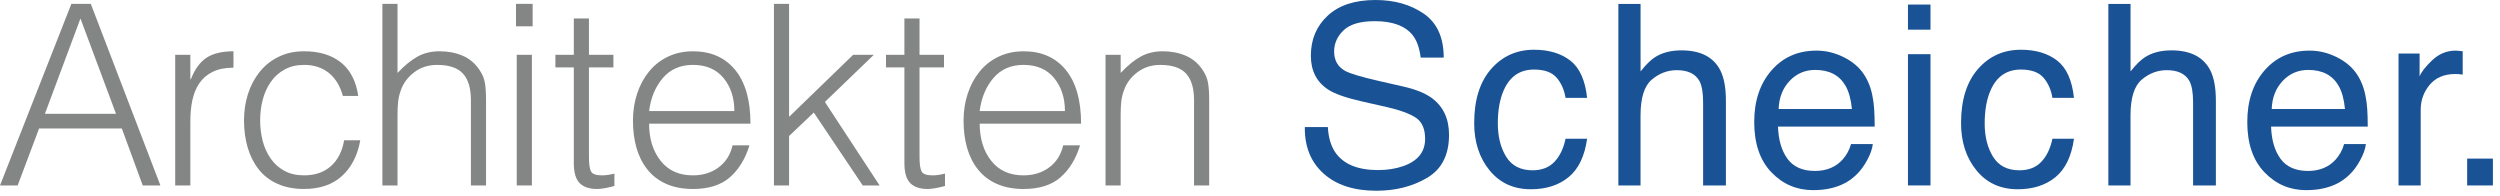
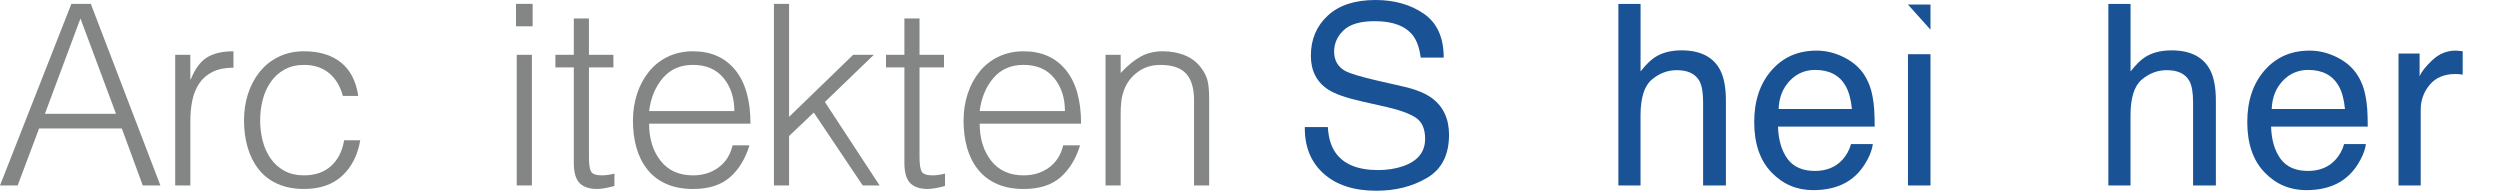
<svg xmlns="http://www.w3.org/2000/svg" width="100%" height="100%" viewBox="0 0 281 22" version="1.1" xml:space="preserve" style="fill-rule:evenodd;clip-rule:evenodd;stroke-linejoin:round;stroke-miterlimit:2;">
  <g>
    <path d="M0,20.844L8.023,0.433L10.206,0.433L18.029,20.844L16.045,20.844L13.692,14.438L4.394,14.438L1.984,20.844L0,20.844ZM5.046,12.794L13.04,12.794L9.043,2.079L5.046,12.794Z" style="fill:rgb(132,133,133);fill-rule:nonzero;" />
    <path d="M21.395,20.844L19.693,20.844L19.693,6.161L21.394,6.161L21.394,8.911L21.451,8.911C21.905,7.759 22.5,6.947 23.237,6.473C23.974,6.001 24.976,5.765 26.242,5.765L26.242,7.607C25.316,7.607 24.537,7.763 23.904,8.075C23.27,8.387 22.77,8.816 22.402,9.365C22.033,9.914 21.774,10.546 21.622,11.264C21.471,11.983 21.395,12.776 21.395,13.645L21.395,20.844Z" style="fill:rgb(132,133,133);fill-rule:nonzero;" />
    <path d="M38.538,10.781C38.236,9.666 37.71,8.807 36.965,8.201C36.218,7.596 35.288,7.294 34.173,7.294C33.341,7.294 32.608,7.468 31.976,7.818C31.342,8.168 30.824,8.64 30.417,9.235C30.01,9.83 29.712,10.497 29.524,11.234C29.334,11.971 29.241,12.736 29.241,13.53C29.241,14.324 29.336,15.09 29.524,15.826C29.712,16.563 30.01,17.224 30.417,17.81C30.824,18.397 31.338,18.859 31.962,19.199C32.586,19.539 33.322,19.71 34.173,19.71C35.42,19.71 36.431,19.359 37.206,18.661C37.981,17.963 38.472,16.998 38.68,15.769L40.494,15.769C40.192,17.47 39.506,18.808 38.439,19.781C37.372,20.753 35.949,21.24 34.173,21.24C33.039,21.24 32.041,21.047 31.182,20.659C30.322,20.272 29.618,19.729 29.071,19.029C28.522,18.33 28.111,17.513 27.838,16.578C27.563,15.642 27.427,14.626 27.427,13.53C27.427,12.491 27.573,11.508 27.866,10.582C28.158,9.656 28.593,8.83 29.17,8.102C29.747,7.375 30.46,6.802 31.31,6.387C32.16,5.971 33.114,5.763 34.173,5.763C35.892,5.763 37.277,6.184 38.326,7.024C39.375,7.864 40.022,9.117 40.267,10.78L38.538,10.78L38.538,10.781Z" style="fill:rgb(132,133,133);fill-rule:nonzero;" />
-     <path d="M42.981,20.844L42.981,0.433L44.682,0.433L44.682,8.201C45.437,7.389 46.18,6.78 46.907,6.373C47.634,5.966 48.47,5.764 49.416,5.764C50.362,5.764 51.22,5.93 51.996,6.26C52.771,6.59 53.403,7.124 53.895,7.862C54.217,8.334 54.419,8.821 54.504,9.321C54.589,9.821 54.631,10.459 54.631,11.235L54.631,20.846L52.93,20.846L52.93,11.264C52.93,9.922 52.633,8.925 52.037,8.273C51.441,7.621 50.472,7.295 49.131,7.295C48.149,7.295 47.293,7.569 46.566,8.117C45.839,8.665 45.333,9.346 45.05,10.158C44.898,10.575 44.799,10.99 44.752,11.405C44.705,11.822 44.681,12.332 44.681,12.936L44.681,20.845L42.98,20.845L42.98,20.844L42.981,20.844Z" style="fill:rgb(132,133,133);fill-rule:nonzero;" />
    <path d="M57.997,2.957L57.997,0.434L59.868,0.434L59.868,2.957L57.997,2.957ZM58.082,20.846L58.082,6.161L59.783,6.161L59.783,20.846L58.082,20.846Z" style="fill:rgb(132,133,133);fill-rule:nonzero;" />
    <path d="M69.061,20.901C69.023,20.92 68.919,20.948 68.749,20.986C68.068,21.156 67.52,21.241 67.104,21.241C66.234,21.241 65.582,21.018 65.148,20.575C64.713,20.132 64.496,19.38 64.496,18.321L64.496,7.578L62.427,7.578L62.427,6.161L64.496,6.161L64.496,2.079L66.197,2.079L66.197,6.161L68.947,6.161L68.947,7.578L66.197,7.578L66.197,17.641C66.197,18.454 66.278,19.001 66.438,19.286C66.598,19.569 67.009,19.711 67.671,19.711C68.067,19.711 68.531,19.646 69.06,19.513L69.06,20.901L69.061,20.901Z" style="fill:rgb(132,133,133);fill-rule:nonzero;" />
    <path d="M72.958,13.899C72.958,15.582 73.388,16.971 74.248,18.067C75.108,19.163 76.321,19.711 77.891,19.711C79.006,19.711 79.964,19.413 80.768,18.817C81.57,18.222 82.096,17.396 82.341,16.337L84.24,16.337C83.768,17.868 83.03,19.069 82.029,19.938C81.027,20.808 79.648,21.242 77.891,21.242C76.757,21.242 75.761,21.053 74.9,20.676C74.039,20.299 73.331,19.758 72.774,19.06C72.217,18.362 71.805,17.547 71.541,16.622C71.276,15.697 71.144,14.676 71.144,13.56C71.144,12.483 71.3,11.473 71.612,10.527C71.924,9.582 72.372,8.751 72.958,8.032C73.543,7.313 74.258,6.757 75.098,6.36C75.939,5.963 76.87,5.765 77.89,5.765C79.912,5.765 81.494,6.465 82.638,7.863C83.782,9.262 84.353,11.274 84.353,13.902L72.958,13.902L72.958,13.899ZM82.541,12.482C82.541,10.99 82.134,9.751 81.322,8.767C80.51,7.785 79.366,7.293 77.892,7.293C76.475,7.293 75.345,7.785 74.505,8.767C73.663,9.751 73.149,10.988 72.96,12.482L82.541,12.482Z" style="fill:rgb(132,133,133);fill-rule:nonzero;" />
    <path d="M86.991,20.844L86.991,0.433L88.692,0.433L88.692,13.133L95.892,6.16L98.216,6.16L92.717,11.46L98.868,20.843L96.969,20.843L91.47,12.651L88.692,15.286L88.692,20.843L86.991,20.843L86.991,20.844Z" style="fill:rgb(132,133,133);fill-rule:nonzero;" />
    <path d="M106.218,20.901C106.18,20.92 106.076,20.948 105.906,20.986C105.226,21.156 104.677,21.241 104.262,21.241C103.392,21.241 102.74,21.018 102.306,20.575C101.871,20.132 101.654,19.38 101.654,18.321L101.654,7.578L99.585,7.578L99.585,6.161L101.654,6.161L101.654,2.079L103.355,2.079L103.355,6.161L106.105,6.161L106.105,7.578L103.355,7.578L103.355,17.641C103.355,18.454 103.436,19.001 103.596,19.286C103.756,19.569 104.167,19.711 104.829,19.711C105.226,19.711 105.689,19.646 106.218,19.513L106.218,20.901Z" style="fill:rgb(132,133,133);fill-rule:nonzero;" />
    <path d="M110.118,13.899C110.118,15.582 110.547,16.971 111.408,18.067C112.269,19.163 113.481,19.711 115.051,19.711C116.166,19.711 117.124,19.413 117.928,18.817C118.73,18.222 119.256,17.396 119.501,16.337L121.4,16.337C120.928,17.868 120.19,19.069 119.189,19.938C118.187,20.808 116.808,21.242 115.051,21.242C113.917,21.242 112.921,21.053 112.06,20.676C111.199,20.299 110.491,19.758 109.934,19.06C109.377,18.362 108.965,17.547 108.701,16.622C108.436,15.697 108.304,14.676 108.304,13.56C108.304,12.483 108.46,11.473 108.772,10.527C109.084,9.581 109.532,8.751 110.119,8.032C110.704,7.313 111.418,6.757 112.259,6.36C113.1,5.963 114.031,5.765 115.051,5.765C117.073,5.765 118.655,6.465 119.799,7.863C120.943,9.262 121.514,11.274 121.514,13.902L110.119,13.902L110.119,13.899L110.118,13.899ZM119.698,12.482C119.698,10.99 119.291,9.751 118.479,8.767C117.667,7.785 116.523,7.293 115.049,7.293C113.632,7.293 112.502,7.785 111.661,8.767C110.819,9.751 110.305,10.988 110.117,12.482L119.698,12.482Z" style="fill:rgb(132,133,133);fill-rule:nonzero;" />
    <path d="M125.963,20.844L124.262,20.844L124.262,6.161L125.963,6.161L125.963,8.202C126.718,7.39 127.461,6.781 128.188,6.374C128.915,5.967 129.751,5.765 130.697,5.765C131.643,5.765 132.501,5.931 133.276,6.261C134.051,6.591 134.684,7.125 135.175,7.863C135.497,8.335 135.699,8.822 135.784,9.322C135.869,9.822 135.911,10.46 135.911,11.236L135.911,20.847L134.21,20.847L134.21,11.265C134.21,9.923 133.913,8.927 133.317,8.274C132.721,7.622 131.752,7.296 130.411,7.296C129.429,7.296 128.573,7.57 127.846,8.118C127.119,8.666 126.613,9.347 126.33,10.159C126.178,10.576 126.079,10.991 126.032,11.406C125.985,11.823 125.961,12.333 125.961,12.937L125.961,20.844L125.963,20.844Z" style="fill:rgb(132,133,133);fill-rule:nonzero;" />
    <path d="M149.25,14.284C149.314,15.437 149.588,16.374 150.066,17.095C150.98,18.443 152.591,19.116 154.896,19.116C155.929,19.116 156.871,18.968 157.72,18.672C159.363,18.099 160.183,17.076 160.183,15.599C160.183,14.493 159.837,13.703 159.146,13.233C158.444,12.772 157.345,12.37 155.852,12.028L153.098,11.405C151.298,11 150.025,10.552 149.279,10.063C147.986,9.214 147.341,7.946 147.341,6.256C147.341,4.429 147.973,2.93 149.237,1.757C150.501,0.585 152.291,0 154.606,0C156.739,0 158.549,0.514 160.04,1.543C161.528,2.572 162.274,4.217 162.274,6.478L159.686,6.478C159.547,5.389 159.252,4.553 158.8,3.972C157.961,2.91 156.535,2.38 154.523,2.38C152.899,2.38 151.732,2.722 151.02,3.405C150.309,4.088 149.956,4.882 149.956,5.786C149.956,6.783 150.37,7.513 151.201,7.973C151.745,8.269 152.978,8.638 154.897,9.08L157.749,9.73C159.124,10.043 160.186,10.473 160.933,11.017C162.226,11.968 162.871,13.347 162.871,15.156C162.871,17.408 162.052,19.017 160.413,19.986C158.775,20.955 156.871,21.439 154.703,21.439C152.174,21.439 150.195,20.793 148.764,19.501C147.334,18.218 146.633,16.48 146.661,14.282L149.25,14.282L149.25,14.284Z" style="fill:rgb(26,83,149);fill-rule:nonzero;" />
-     <path d="M176.501,6.809C177.549,7.621 178.178,9.018 178.391,11.003L175.969,11.003C175.821,10.089 175.484,9.331 174.957,8.725C174.432,8.121 173.587,7.818 172.425,7.818C170.838,7.818 169.703,8.593 169.02,10.144C168.576,11.15 168.355,12.392 168.355,13.867C168.355,15.352 168.668,16.604 169.295,17.618C169.924,18.634 170.91,19.141 172.258,19.141C173.291,19.141 174.11,18.825 174.715,18.192C175.319,17.56 175.736,16.696 175.969,15.597L178.391,15.597C178.114,17.563 177.421,19 176.315,19.909C175.208,20.817 173.79,21.272 172.065,21.272C170.127,21.272 168.582,20.565 167.428,19.147C166.274,17.732 165.698,15.961 165.698,13.84C165.698,11.237 166.33,9.212 167.594,7.763C168.858,6.315 170.467,5.591 172.424,5.591C174.094,5.591 175.453,5.998 176.501,6.809Z" style="fill:rgb(26,83,149);fill-rule:nonzero;" />
    <path d="M181.909,0.442L184.4,0.442L184.4,8.027C184.99,7.28 185.521,6.755 185.992,6.45C186.795,5.924 187.797,5.66 188.996,5.66C191.146,5.66 192.604,6.412 193.369,7.916C193.785,8.738 193.992,9.877 193.992,11.334L193.992,20.843L191.43,20.843L191.43,11.5C191.43,10.411 191.291,9.613 191.015,9.104C190.563,8.292 189.714,7.887 188.468,7.887C187.435,7.887 186.497,8.242 185.657,8.953C184.817,9.664 184.397,11.006 184.397,12.981L184.397,20.843L181.905,20.843L181.905,0.441L181.909,0.441L181.909,0.442Z" style="fill:rgb(26,83,149);fill-rule:nonzero;" />
    <path d="M207.24,6.429C208.228,6.922 208.98,7.561 209.497,8.346C209.996,9.093 210.328,9.966 210.494,10.963C210.64,11.646 210.715,12.734 210.715,14.229L199.848,14.229C199.895,15.733 200.249,16.941 200.914,17.85C201.578,18.758 202.607,19.213 204.001,19.213C205.302,19.213 206.341,18.783 207.115,17.926C207.558,17.426 207.871,16.852 208.055,16.196L210.505,16.196C210.442,16.74 210.226,17.346 209.862,18.015C209.497,18.684 209.088,19.231 208.637,19.655C207.879,20.393 206.943,20.891 205.826,21.151C205.226,21.297 204.547,21.372 203.791,21.372C201.945,21.372 200.381,20.7 199.098,19.358C197.815,18.015 197.174,16.134 197.174,13.716C197.174,11.335 197.82,9.402 199.112,7.917C200.404,6.432 202.092,5.689 204.176,5.689C205.234,5.688 206.253,5.936 207.24,6.429ZM208.153,12.248C208.05,11.168 207.816,10.307 207.447,9.66C206.764,8.461 205.625,7.86 204.029,7.86C202.884,7.86 201.925,8.274 201.15,9.099C200.375,9.925 199.965,10.974 199.919,12.248L208.153,12.248Z" style="fill:rgb(26,83,149);fill-rule:nonzero;" />
-     <path d="M214.455,0.512L216.987,0.512L216.987,3.335L214.455,3.335L214.455,0.512ZM214.455,6.089L216.987,6.089L216.987,20.844L214.455,20.844L214.455,6.089Z" style="fill:rgb(26,83,149);fill-rule:nonzero;" />
-     <path d="M231.225,6.809C232.273,7.621 232.902,9.018 233.115,11.003L230.693,11.003C230.545,10.089 230.208,9.331 229.681,8.725C229.156,8.121 228.311,7.818 227.149,7.818C225.562,7.818 224.427,8.593 223.744,10.144C223.301,11.15 223.079,12.392 223.079,13.867C223.079,15.352 223.392,16.604 224.019,17.618C224.648,18.634 225.634,19.141 226.982,19.141C228.015,19.141 228.834,18.825 229.439,18.192C230.043,17.56 230.461,16.696 230.693,15.597L233.115,15.597C232.838,17.563 232.145,19 231.039,19.909C229.932,20.817 228.514,21.272 226.789,21.272C224.851,21.272 223.306,20.565 222.152,19.147C220.998,17.732 220.422,15.961 220.422,13.84C220.422,11.237 221.054,9.212 222.318,7.763C223.582,6.315 225.192,5.591 227.148,5.591C228.819,5.591 230.178,5.998 231.225,6.809Z" style="fill:rgb(26,83,149);fill-rule:nonzero;" />
+     <path d="M214.455,0.512L216.987,0.512L216.987,3.335L214.455,0.512ZM214.455,6.089L216.987,6.089L216.987,20.844L214.455,20.844L214.455,6.089Z" style="fill:rgb(26,83,149);fill-rule:nonzero;" />
    <path d="M236.982,0.442L239.474,0.442L239.474,8.027C240.064,7.28 240.595,6.755 241.066,6.45C241.868,5.924 242.87,5.66 244.069,5.66C246.218,5.66 247.677,6.412 248.443,7.916C248.858,8.738 249.065,9.877 249.065,11.334L249.065,20.843L246.503,20.843L246.503,11.5C246.503,10.411 246.364,9.613 246.088,9.104C245.636,8.292 244.786,7.887 243.541,7.887C242.508,7.887 241.571,8.242 240.73,8.953C239.891,9.664 239.47,11.006 239.47,12.981L239.47,20.843L236.979,20.843L236.979,0.441L236.982,0.441L236.982,0.442Z" style="fill:rgb(26,83,149);fill-rule:nonzero;" />
    <path d="M262.662,6.429C263.649,6.922 264.4,7.561 264.918,8.346C265.416,9.093 265.748,9.966 265.914,10.963C266.061,11.646 266.135,12.734 266.135,14.229L255.27,14.229C255.316,15.733 255.67,16.941 256.334,17.85C257,18.758 258.028,19.213 259.422,19.213C260.723,19.213 261.762,18.783 262.535,17.926C262.978,17.426 263.292,16.852 263.476,16.196L265.926,16.196C265.863,16.74 265.648,17.346 265.282,18.015C264.919,18.684 264.509,19.231 264.057,19.655C263.301,20.393 262.364,20.891 261.246,21.151C260.646,21.297 259.969,21.372 259.211,21.372C257.365,21.372 255.801,20.7 254.519,19.358C253.237,18.015 252.594,16.134 252.594,13.716C252.594,11.335 253.24,9.402 254.532,7.917C255.825,6.432 257.512,5.689 259.597,5.689C260.653,5.688 261.674,5.936 262.662,6.429ZM263.574,12.248C263.472,11.168 263.236,10.307 262.868,9.66C262.185,8.461 261.046,7.86 259.449,7.86C258.306,7.86 257.346,8.274 256.571,9.099C255.796,9.925 255.386,10.974 255.34,12.248L263.574,12.248Z" style="fill:rgb(26,83,149);fill-rule:nonzero;" />
    <path d="M269.595,6.021L271.963,6.021L271.963,8.582C272.157,8.083 272.633,7.477 273.389,6.762C274.147,6.048 275.018,5.689 276.006,5.689C276.053,5.689 276.13,5.693 276.24,5.703C276.351,5.713 276.539,5.731 276.807,5.758L276.807,8.388C276.66,8.36 276.523,8.343 276.399,8.333C276.274,8.325 276.138,8.319 275.991,8.319C274.736,8.319 273.771,8.723 273.098,9.531C272.425,10.339 272.087,11.269 272.087,12.32L272.087,20.847L269.595,20.847L269.595,6.021Z" style="fill:rgb(26,83,149);fill-rule:nonzero;" />
-     <rect x="277.308" y="17.827" width="2.894" height="3.018" style="fill:rgb(26,83,149);fill-rule:nonzero;" />
  </g>
</svg>